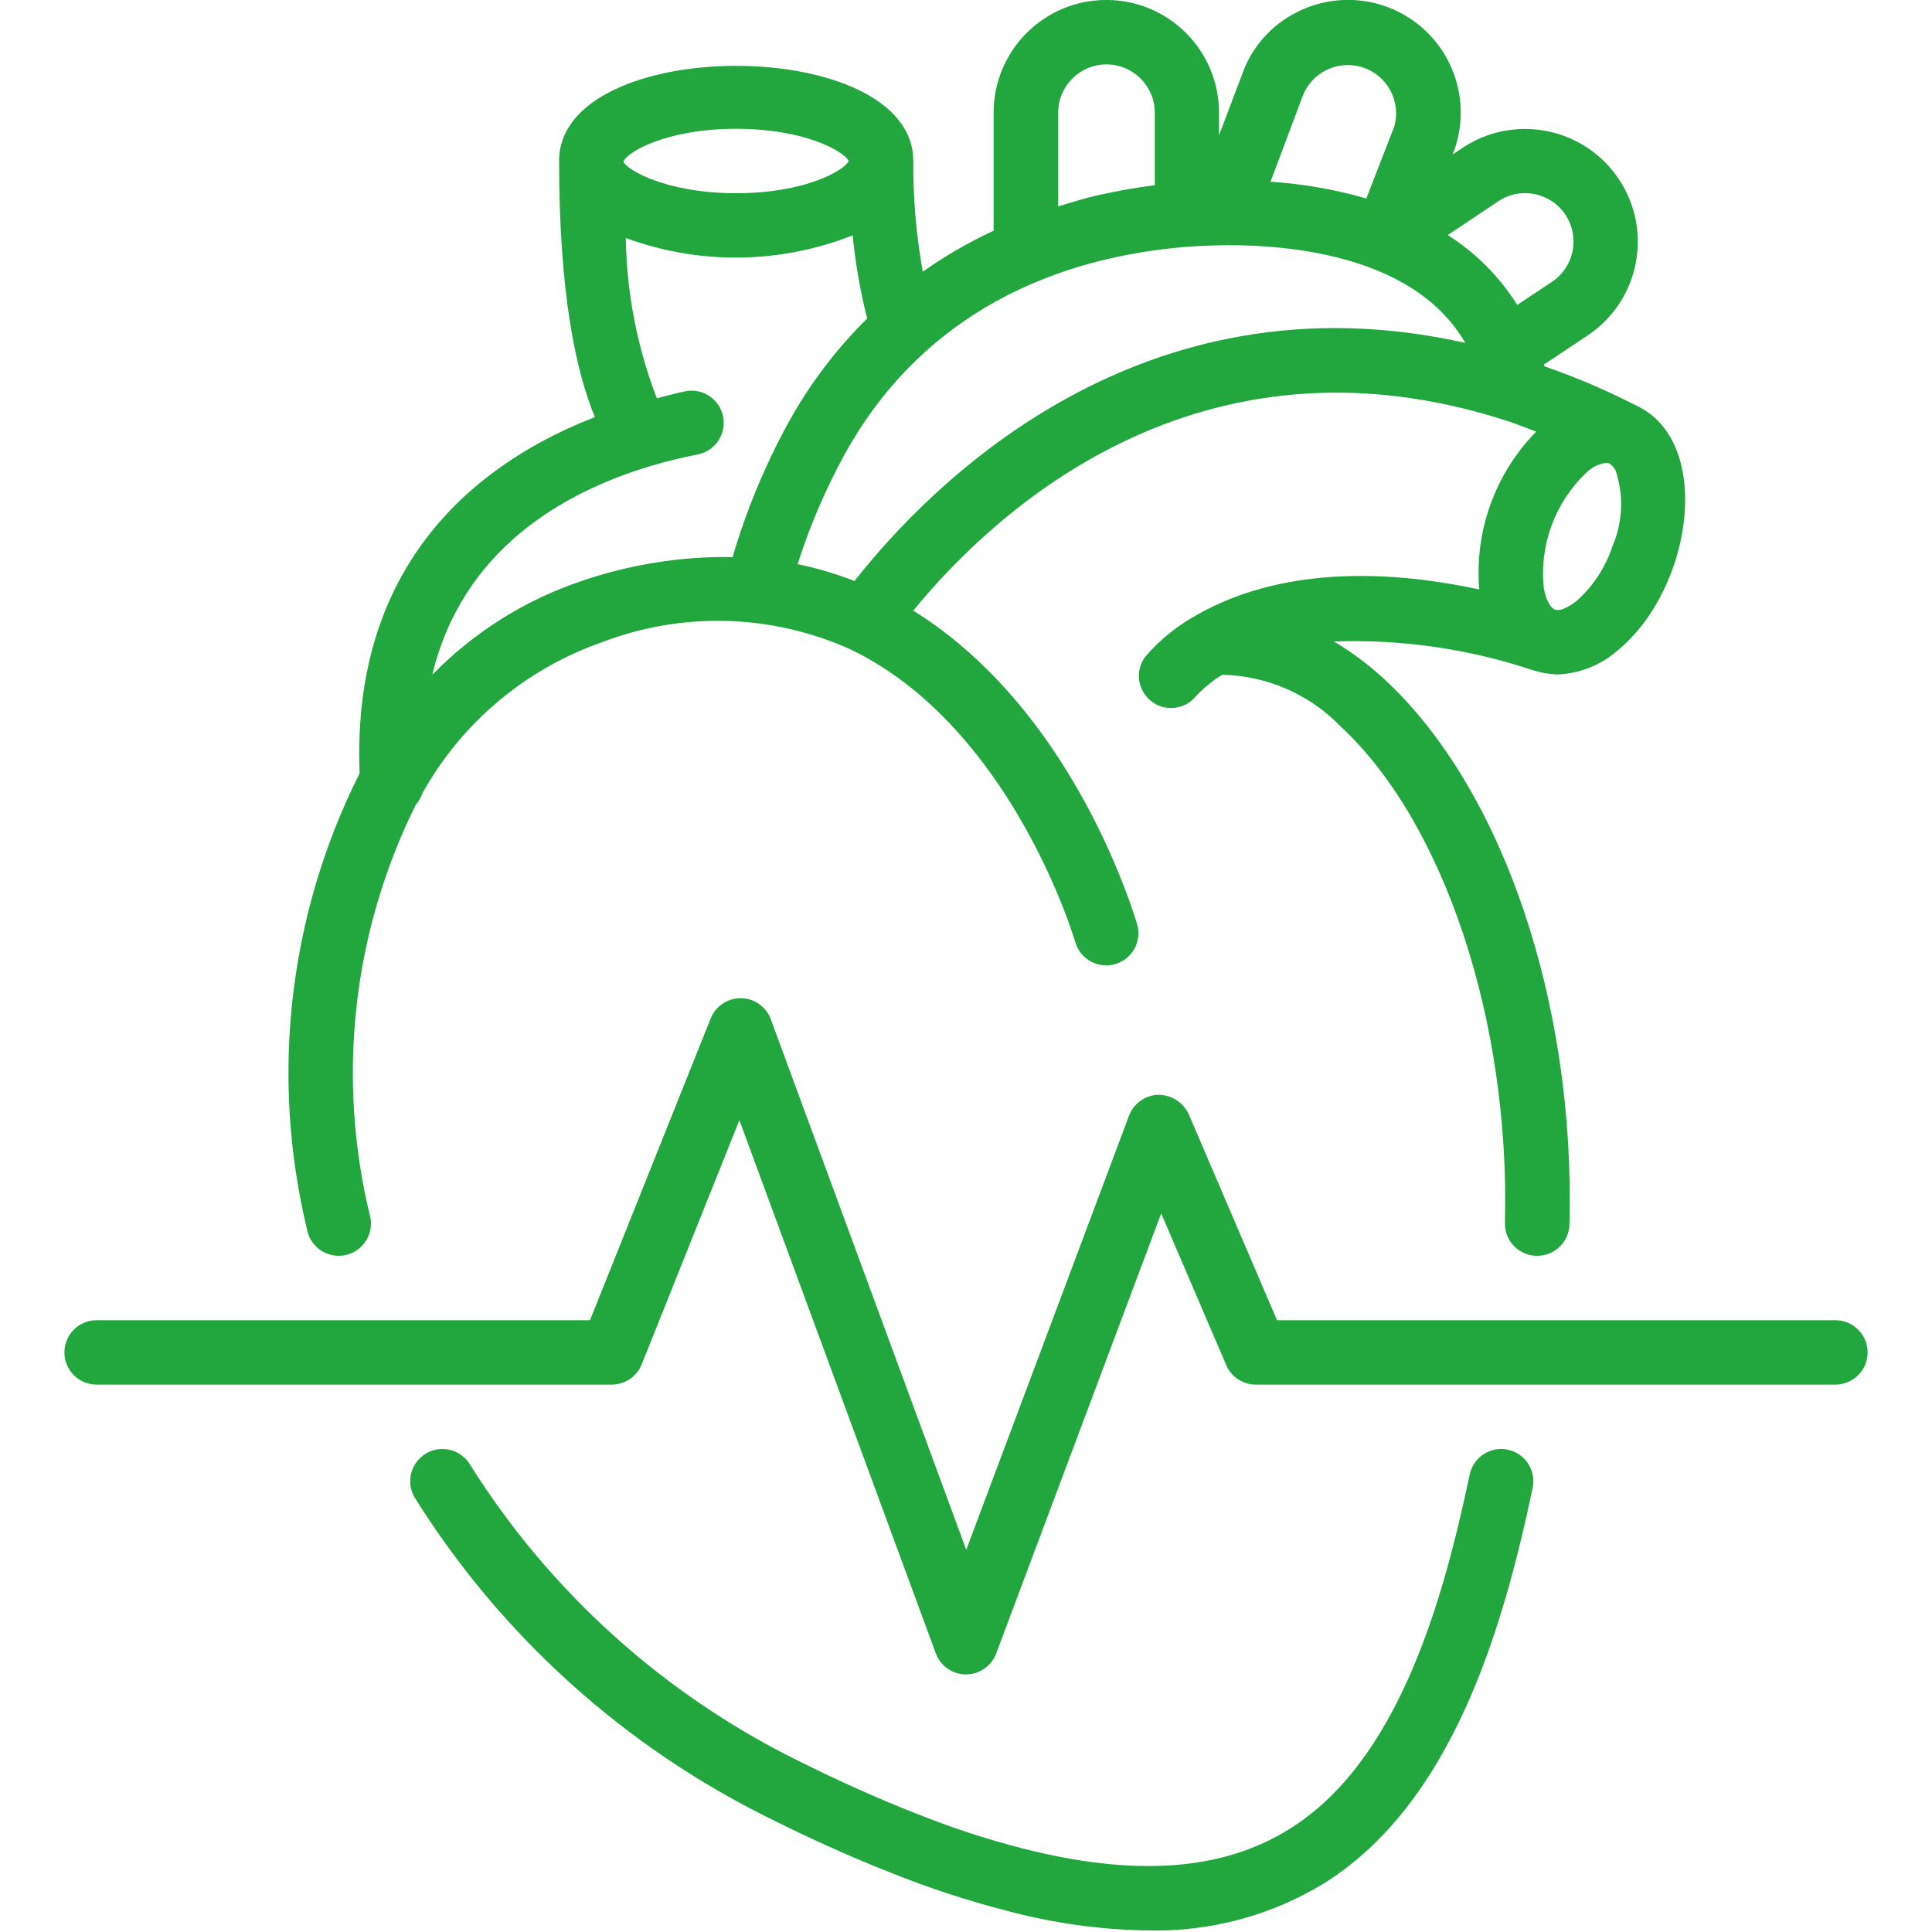
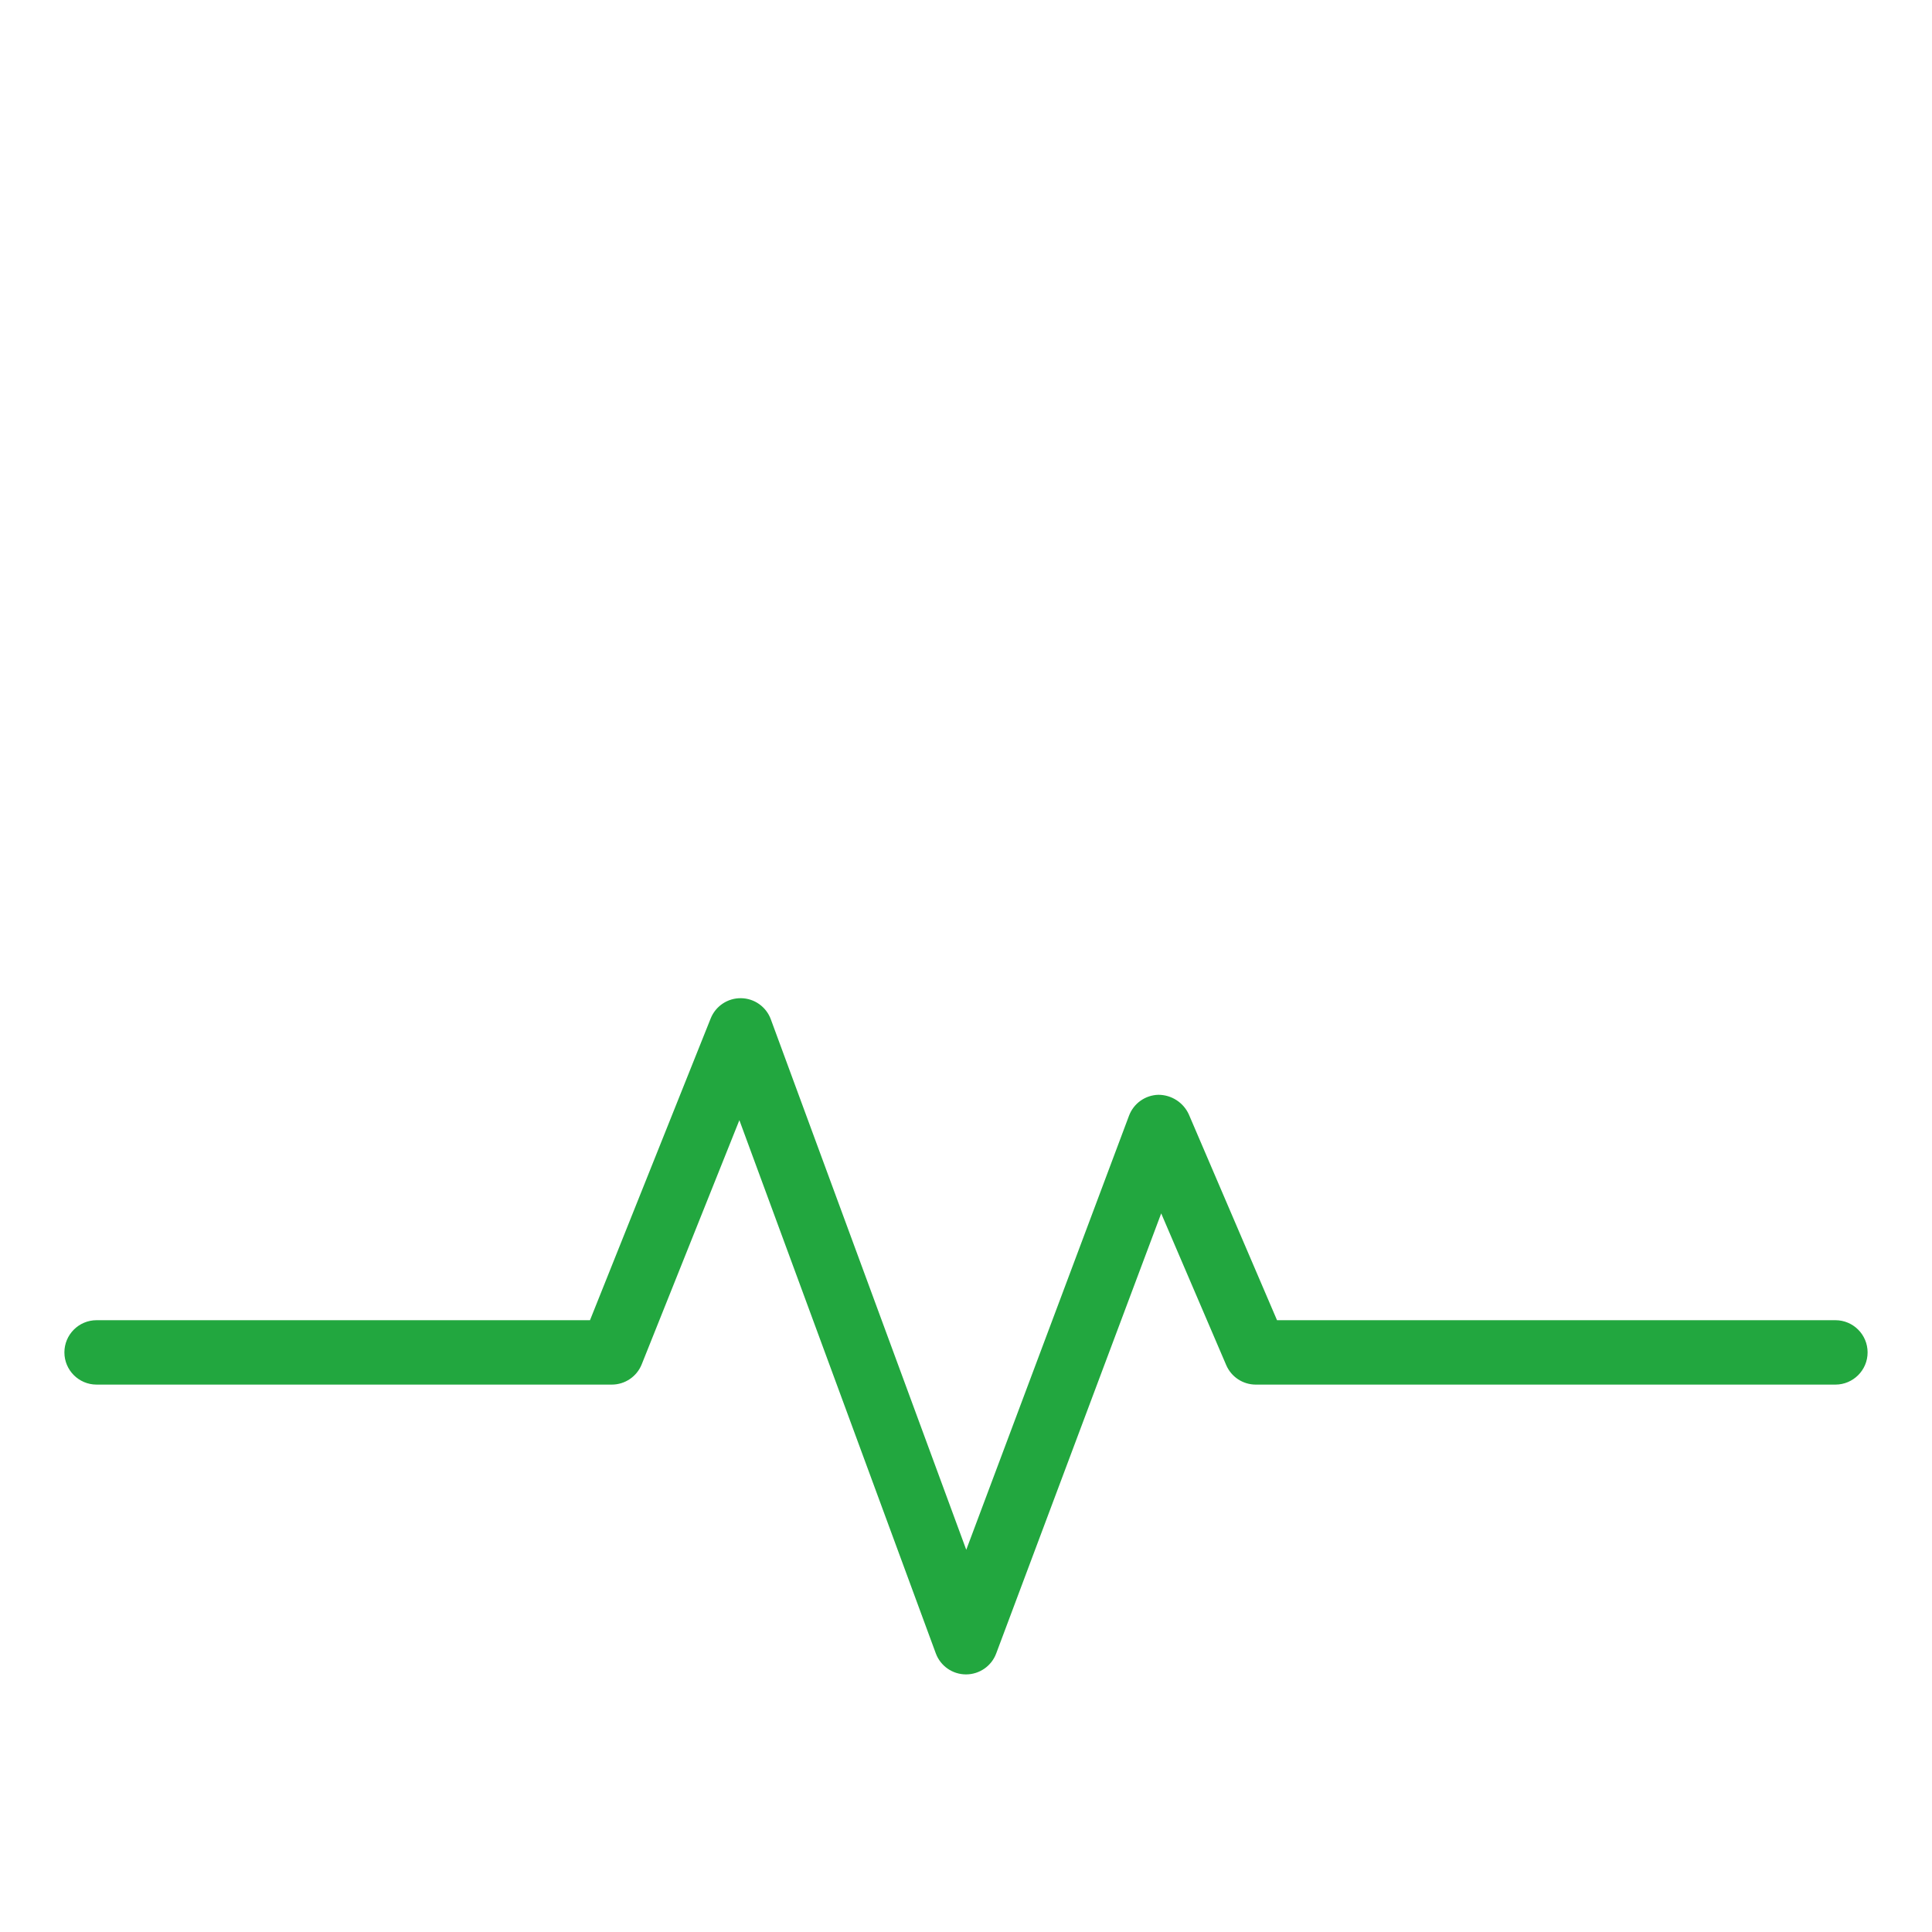
<svg xmlns="http://www.w3.org/2000/svg" version="1.1" width="512" height="512" x="0" y="0" viewBox="0 0 56 60" style="enable-background:new 0 0 512 512" xml:space="preserve" class="">
  <g>
    <g id="Page-1" fill="none" fill-rule="evenodd">
      <g id="056---Heartbeat" fill="rgb(0,0,0)" fill-rule="nonzero" transform="translate(0 -1)">
-         <path id="Shape" d="m7.541 39.208c.074.35.329.633.669.743.34.11.713.031.979-.208.266-.239.383-.602.309-.951-1.055-4.3-.554-8.835 1.415-12.8.094-.105.165-.229.208-.363 1.22-2.185 3.196-3.848 5.557-4.678 2.508-.966 5.299-.886 7.748.222 4.233 2.043 6.283 7.107 6.808 8.6.11.319.166.505.169.515.167.519.719.808 1.241.65.522-.158.821-.704.673-1.229 0 0-.064-.214-.194-.592-.7-1.993-2.7-6.63-6.761-9.154 2.486-3.039 8.853-9.033 18.491-5.875.284.093.569.21.854.318-1.274 1.299-1.919 3.087-1.768 4.9-4.362-.936-7.138-.141-8.761.787-.613.334-1.161.777-1.616 1.307-.221.303-.254.704-.085 1.039.169.335.51.547.885.55.309 0.0.601-.14.793-.382.236-.252.505-.47.8-.65 1.391.027 2.715.604 3.681 1.605 3.215 2.98 5.265 9.172 5.1 15.41-.008.266.091.525.275.718.184.193.437.305.703.31h.027c.542 0.0.986-.432 1-.974.182-6.883-2.071-13.526-5.741-16.926-.481-.447-1.008-.841-1.572-1.177 2.085-.076 4.167.223 6.147.882.252.082.514.129.779.141.698-.023 1.366-.289 1.889-.751 2.34-1.926 2.987-6.524.537-7.617-.908-.466-1.847-.867-2.812-1.2l-.018-.058 1.354-.9c1.609-1.073 2.043-3.247.971-4.856s-3.247-2.043-4.856-.971l-.309.206.072-.186c.452-1.345.048-2.83-1.024-3.76-1.072-.93-2.599-1.12-3.867-.482-.819.404-1.443 1.119-1.733 1.985l-.7 1.845v-.702c0-1.933-1.567-3.5-3.5-3.5s-3.5 1.567-3.5 3.5v3.666c-.771.357-1.508.783-2.201 1.274-.203-1.135-.302-2.287-.294-3.44 0-3.939-11-3.939-11 0 0 4.109.521 6.53 1.112 7.956-3.287 1.269-7.582 4.244-7.307 11.061-2.207 4.388-2.784 9.417-1.627 14.191zm17-20.163c-.574-.225-1.166-.4-1.77-.525.375-1.177.862-2.316 1.454-3.4 2.2-4 5.982-6.058 10.549-6.449.106.011 6.576-.744 8.732 2.978-10.055-2.257-16.579 4.357-18.97 7.396zm23.522-1.038c-.216.63-.589 1.194-1.084 1.64-.313.258-.571.335-.692.285s-.271-.267-.342-.666c-.143-1.339.348-2.668 1.327-3.593.168-.163.383-.268.614-.3.027-0.0.054.004.079.013.102.06.181.154.222.265.248.775.202 1.613-.129 2.356zm-3.533-10.756c.69-.461 1.624-.275 2.084.416s.275 1.624-.415 2.084l-1.08.719c-.548-.875-1.285-1.617-2.157-2.17zm-6.087-3.23c.269-.764 1.096-1.175 1.868-.931s1.21 1.058.99 1.838l-.869 2.236c-.97-.28-1.968-.454-2.975-.521zm-7.58.479c0-.828.672-1.5 1.5-1.5s1.5.672 1.5 1.5v2.251c-.582.076-1.155.175-1.709.3-.445.095-.866.231-1.291.359zm-10 .5c2.145 0 3.354.705 3.494 1-.14.295-1.349 1-3.494 1-2.186 0-3.4-.732-3.5-.975v-.009c.102-.284 1.314-1.016 3.5-1.016zm-2.671 10.477c.49-.148.988-.27 1.491-.366.532-.112.877-.629.776-1.164-.101-.534-.61-.891-1.146-.801-.3.057-.608.148-.913.224-.613-1.59-.939-3.275-.965-4.979 2.279.839 4.787.81 7.046-.083.084.871.235 1.735.45 2.583-.977.965-1.809 2.068-2.468 3.273-.716 1.314-1.29 2.7-1.711 4.136-1.601-.026-3.194.228-4.708.75-1.748.59-3.331 1.586-4.619 2.907.929-3.865 4.028-5.657 6.767-6.48z" fill="#22a73f" data-original="#000000" class="" />
-         <path id="Shape" d="m44.825 46.021c-.54-.113-1.07.234-1.183.774-.847 4.03-2.248 8.925-5.6 11.008-2.083 1.3-4.794 1.492-8.293.6-1.139-.294-2.258-.663-3.349-1.103-1.133-.444-2.342-.986-3.6-1.613-4.192-2.065-7.727-5.255-10.21-9.214-.188-.304-.524-.484-.881-.473s-.681.212-.85.527-.157.696.031 1c2.679 4.275 6.496 7.72 11.022 9.948 1.307.654 2.573 1.221 3.76 1.686 1.169.471 2.368.864 3.589 1.178 1.441.388 2.924.594 4.416.613 1.909.042 3.791-.461 5.423-1.452 3.99-2.483 5.568-7.875 6.5-12.3.11-.539-.236-1.066-.775-1.179z" fill="#22a73f" data-original="#000000" class="" />
        <path id="Shape" d="m55 42h-17.341l-2.74-6.394c-.169-.368-.537-.605-.942-.606-.408.009-.77.266-.914.648l-5.055 13.482-6.07-16.476c-.143-.388-.511-.649-.925-.654-.414-.006-.789.245-.942.629l-3.748 9.371h-15.323c-.552 0-1 .448-1 1s.448 1 1 1h16c.409 0.0.777-.249.929-.629l3.033-7.583 6.1 16.558c.145.393.519.654.938.654.417 0.0.79-.258.937-.648l5.125-13.669 2.019 4.711c.158.368.519.606.919.606h18c.552 0 1-.448 1-1s-.448-1-1-1z" fill="#22a73f" data-original="#000000" class="" />
      </g>
    </g>
  </g>
</svg>